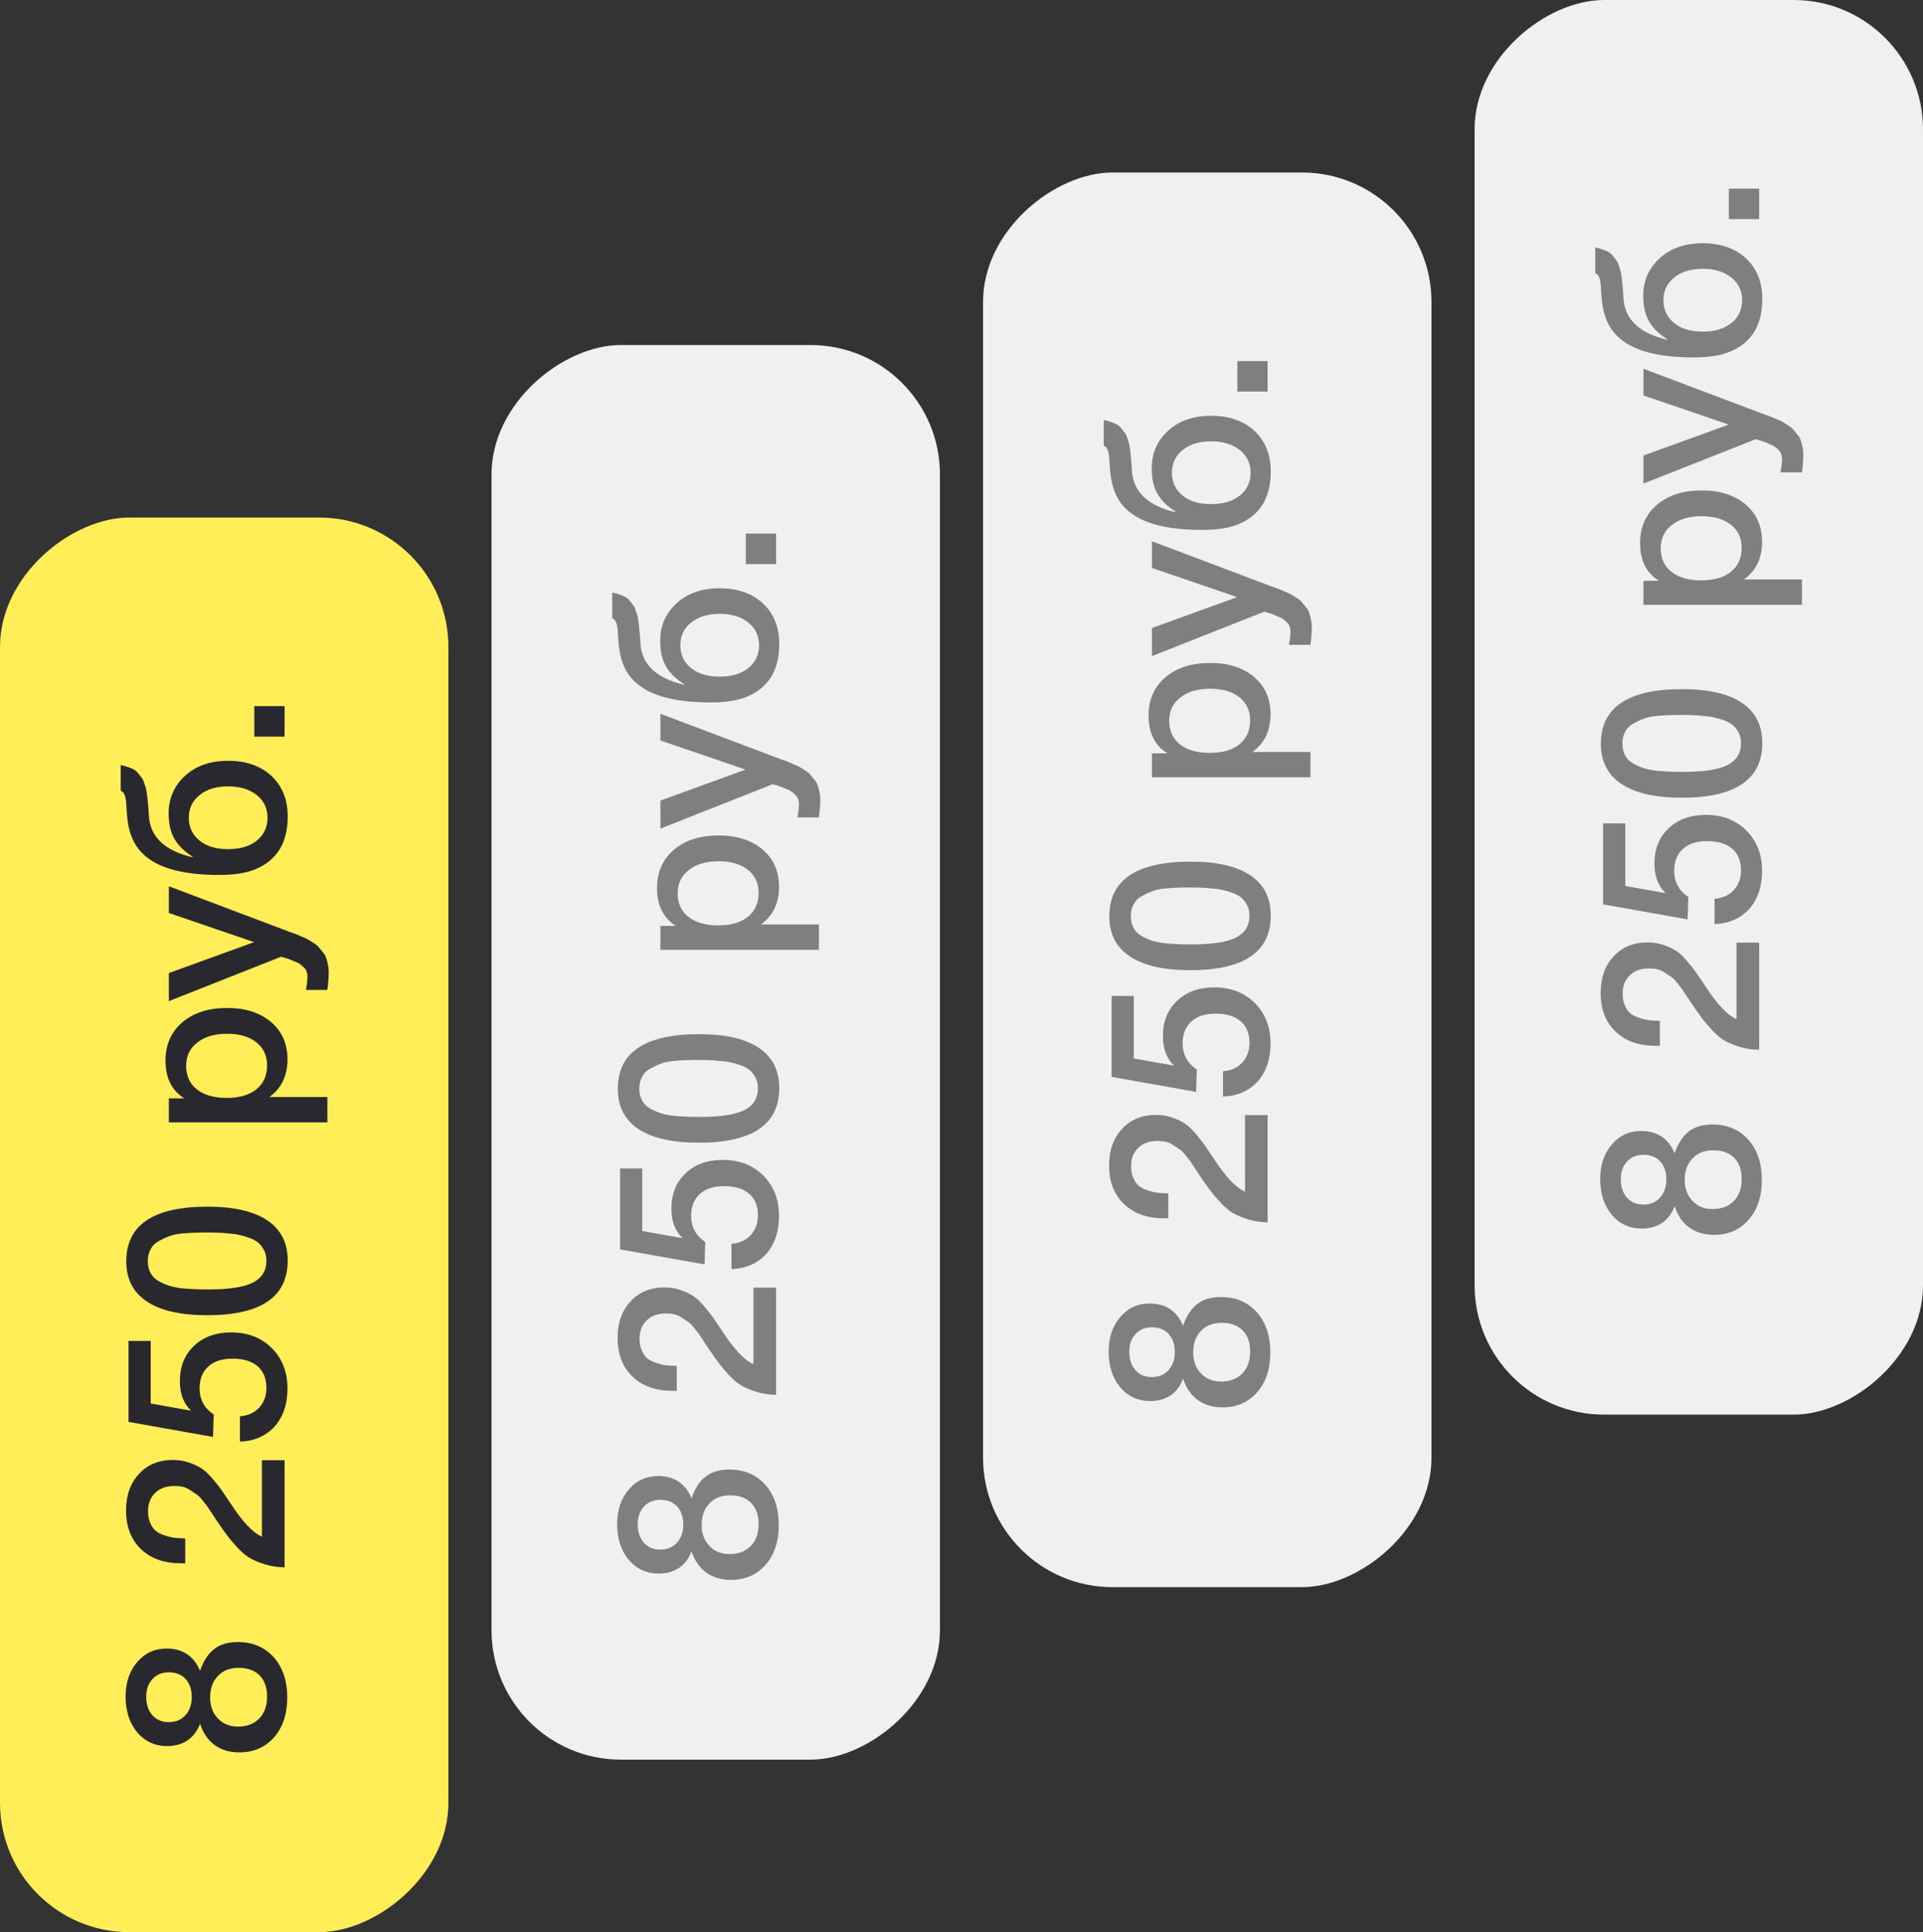
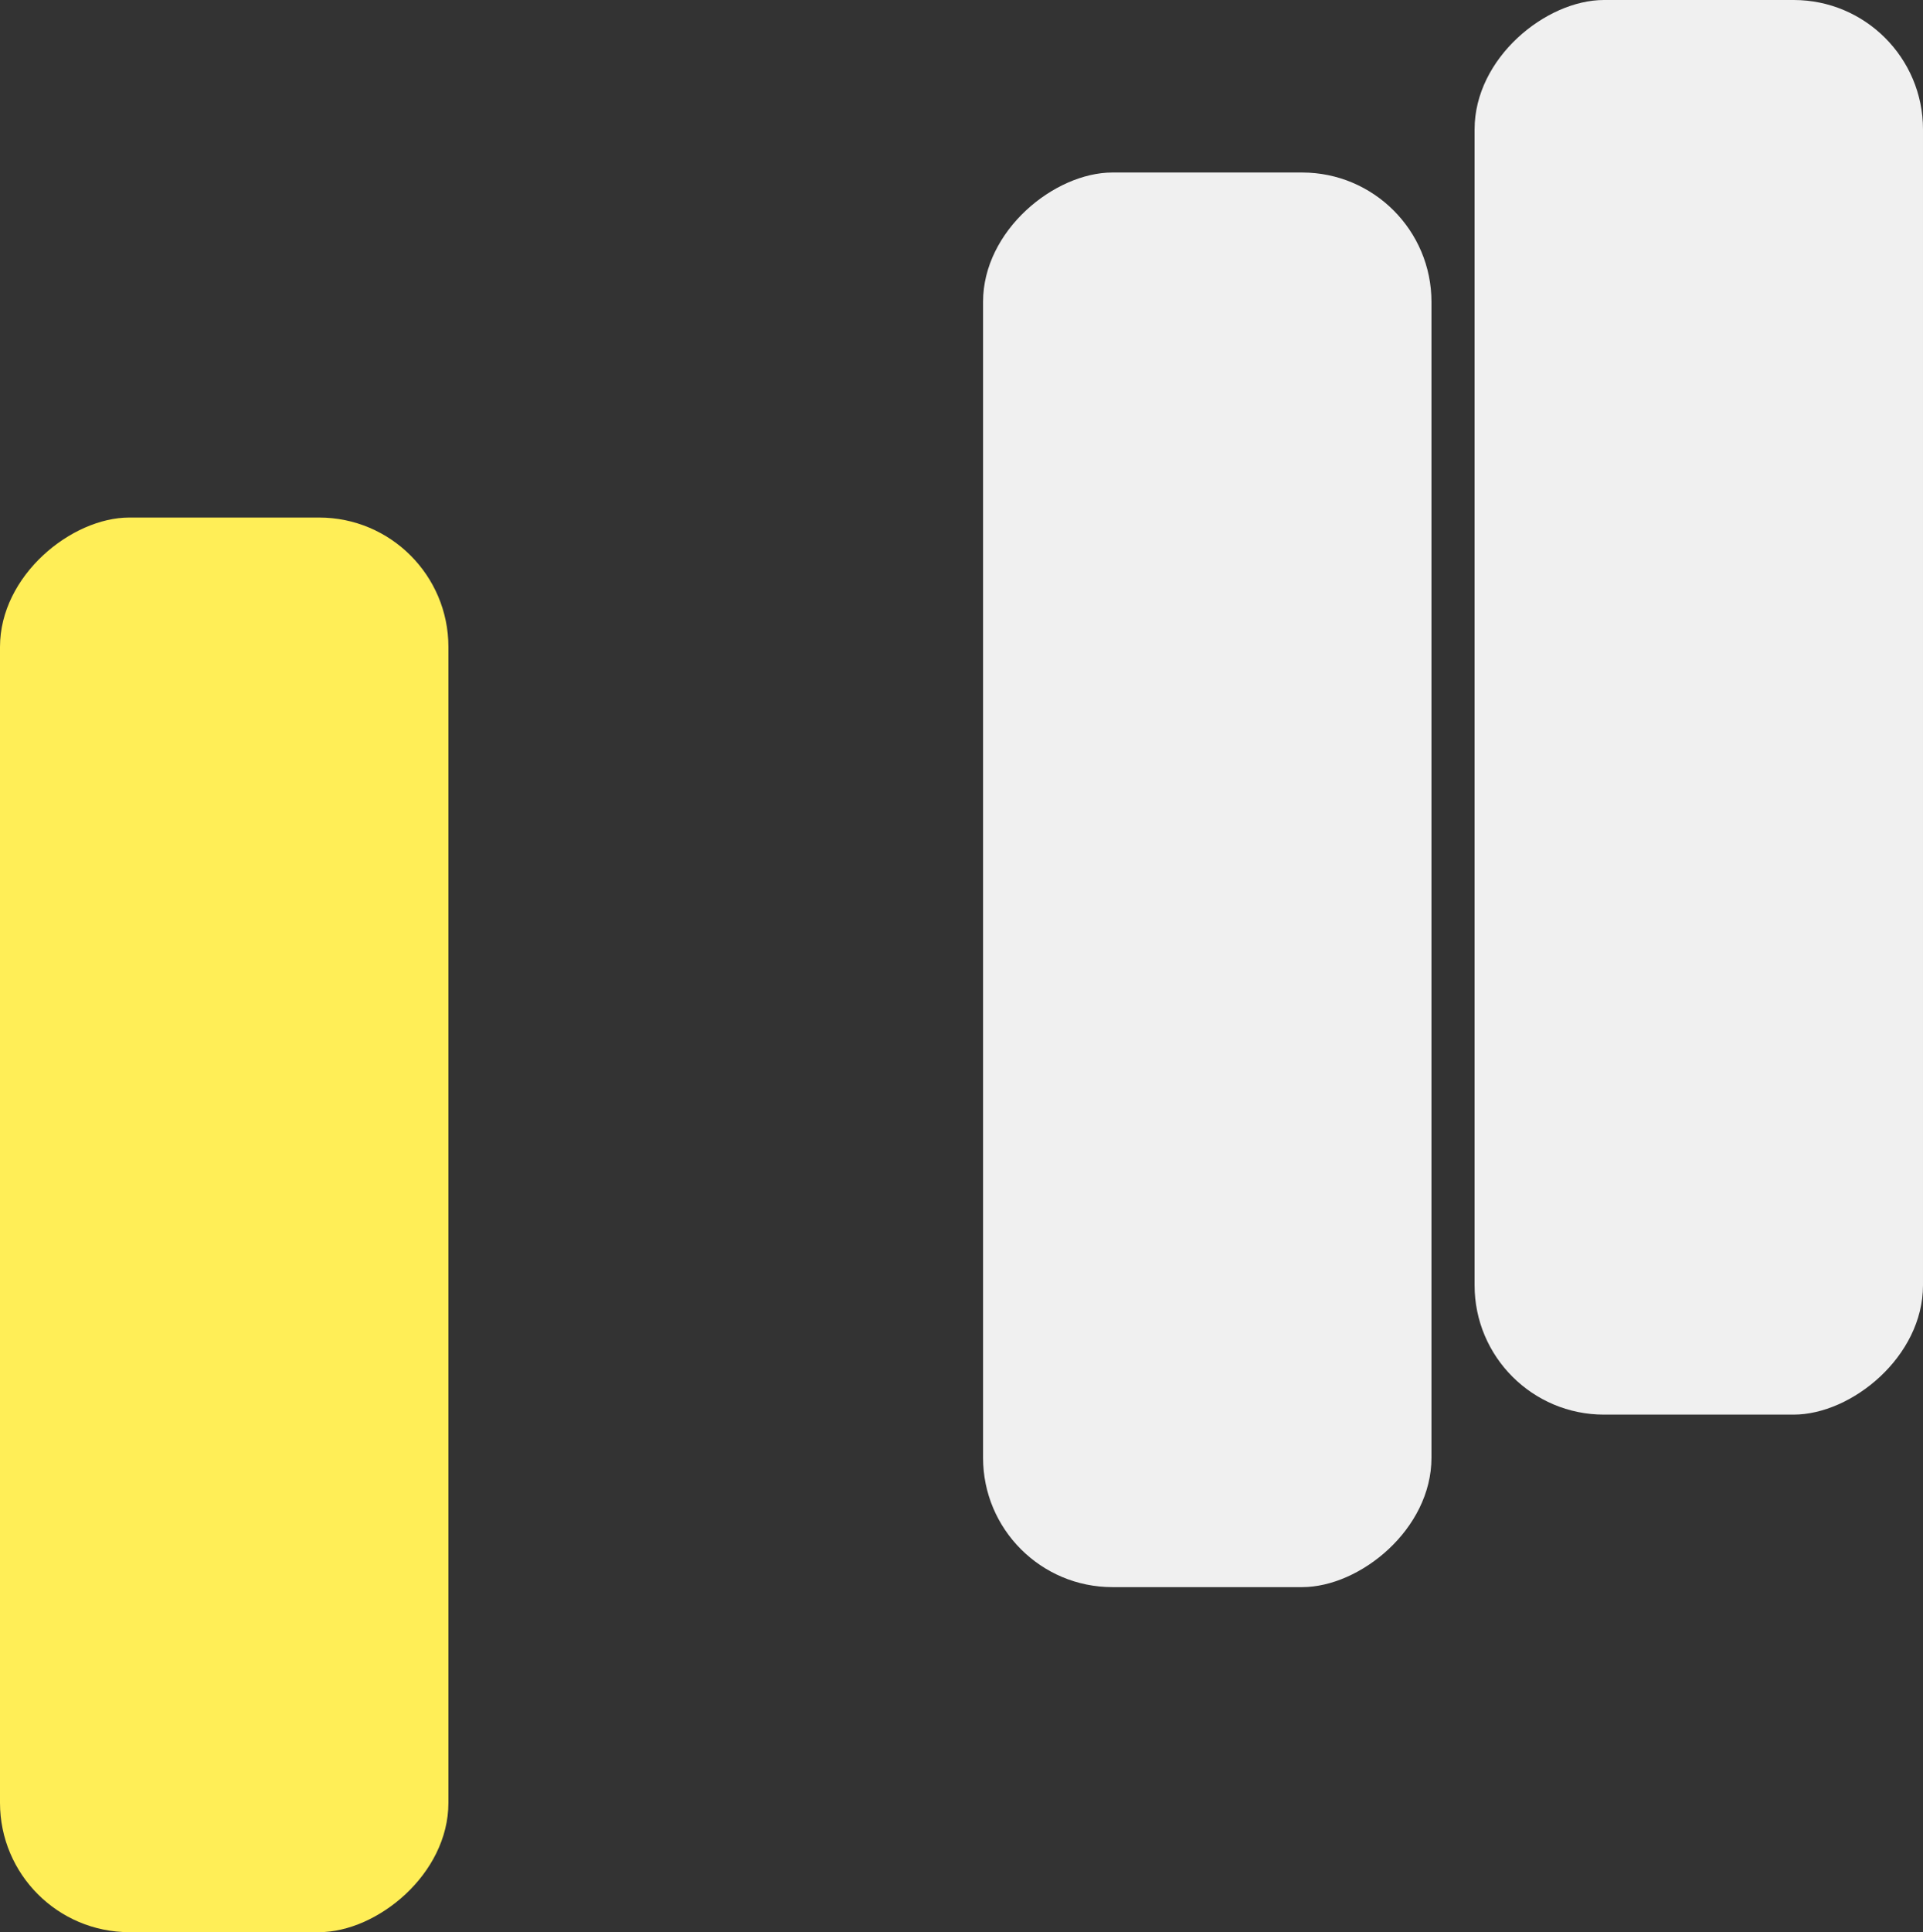
<svg xmlns="http://www.w3.org/2000/svg" width="223" height="224" viewBox="0 0 223 224" fill="none">
  <rect x="0" y="0" width="223" height="224" fill="#333333" stroke="none" />
  <rect y="224" width="164" height="52" rx="15" transform="rotate(-90 0 224)" fill="#FFEE57" />
-   <rect x="57" y="204" width="164" height="52" rx="15" transform="rotate(-90 57 204)" fill="#F0F0F0" />
-   <path d="M23.198 199.831C22.903 200.646 22.427 201.287 21.768 201.755C21.092 202.206 20.303 202.431 19.402 202.431C17.981 202.431 16.819 201.903 15.918 200.845C15.017 199.771 14.566 198.384 14.566 196.685C14.566 195.056 15.017 193.721 15.918 192.681C16.802 191.641 17.937 191.121 19.324 191.121C21.179 191.121 22.47 191.979 23.198 193.695C23.579 192.586 24.117 191.754 24.81 191.199C25.503 190.645 26.431 190.367 27.592 190.367C29.308 190.367 30.695 190.957 31.752 192.135C32.792 193.314 33.312 194.865 33.312 196.789C33.312 198.696 32.801 200.239 31.778 201.417C30.755 202.579 29.412 203.159 27.748 203.159C26.621 203.159 25.668 202.873 24.888 202.301C24.091 201.712 23.527 200.889 23.198 199.831ZM16.958 196.711C16.958 197.613 17.201 198.332 17.686 198.869C18.154 199.389 18.787 199.649 19.584 199.649C20.381 199.649 21.023 199.381 21.508 198.843C21.993 198.306 22.236 197.604 22.236 196.737C22.236 195.871 22.002 195.177 21.534 194.657C21.049 194.137 20.399 193.877 19.584 193.877C18.787 193.877 18.154 194.137 17.686 194.657C17.201 195.16 16.958 195.845 16.958 196.711ZM24.368 196.789C24.368 197.795 24.671 198.609 25.278 199.233C25.867 199.857 26.639 200.169 27.592 200.169C28.632 200.169 29.455 199.857 30.062 199.233C30.669 198.609 30.972 197.76 30.972 196.685C30.972 195.645 30.686 194.831 30.114 194.241C29.525 193.652 28.71 193.357 27.67 193.357C26.665 193.357 25.867 193.669 25.278 194.293C24.671 194.917 24.368 195.749 24.368 196.789ZM30.374 169.282H33V181.71C32.185 181.692 31.44 181.58 30.764 181.372C30.088 181.164 29.516 180.93 29.048 180.67C28.563 180.392 28.077 179.994 27.592 179.474C27.089 178.936 26.682 178.46 26.37 178.044C26.041 177.61 25.625 177.021 25.122 176.276C25.087 176.224 24.923 175.972 24.628 175.522C24.316 175.054 24.125 174.768 24.056 174.664C23.969 174.56 23.787 174.326 23.51 173.962C23.215 173.598 22.981 173.364 22.808 173.26C22.635 173.138 22.401 172.982 22.106 172.792C21.811 172.584 21.517 172.445 21.222 172.376C20.91 172.306 20.581 172.272 20.234 172.272C19.281 172.272 18.535 172.54 17.998 173.078C17.443 173.598 17.166 174.308 17.166 175.21C17.166 175.73 17.253 176.18 17.426 176.562C17.582 176.943 17.79 177.246 18.05 177.472C18.31 177.68 18.648 177.853 19.064 177.992C19.463 178.13 19.844 178.226 20.208 178.278C20.572 178.312 20.997 178.338 21.482 178.356V181.242H21.014C19.055 181.242 17.504 180.696 16.36 179.604C15.199 178.494 14.618 177.004 14.618 175.132C14.618 173.364 15.121 171.942 16.126 170.868C17.114 169.793 18.431 169.256 20.078 169.256C20.737 169.256 21.361 169.36 21.95 169.568C22.539 169.776 23.016 170.001 23.38 170.244C23.744 170.469 24.169 170.868 24.654 171.44C25.139 172.012 25.477 172.436 25.668 172.714C25.859 172.991 26.205 173.502 26.708 174.248C28.112 176.414 29.334 177.714 30.374 178.148L30.374 169.282ZM14.904 155.458H17.478V162.712L22.158 163.544C21.291 162.73 20.858 161.586 20.858 160.112C20.858 158.431 21.404 157.07 22.496 156.03C23.588 154.99 25.027 154.47 26.812 154.47C28.736 154.47 30.305 155.077 31.518 156.29C32.731 157.504 33.338 159.064 33.338 160.97C33.338 162.773 32.844 164.238 31.856 165.364C30.851 166.474 29.507 167.063 27.826 167.132V164.194C28.762 164.125 29.507 163.787 30.062 163.18C30.617 162.574 30.894 161.811 30.894 160.892C30.894 159.818 30.556 158.986 29.88 158.396C29.187 157.807 28.216 157.512 26.968 157.512C25.755 157.512 24.819 157.816 24.16 158.422C23.484 159.029 23.146 159.87 23.146 160.944C23.146 162.244 23.692 163.258 24.784 163.986L24.706 166.586L14.904 164.844L14.904 155.458ZM14.644 146.237C14.644 142.008 17.79 139.893 24.082 139.893C27.115 139.893 29.421 140.422 30.998 141.479C32.575 142.536 33.364 144.088 33.364 146.133C33.364 150.362 30.253 152.477 24.03 152.477C20.962 152.477 18.631 151.948 17.036 150.891C15.441 149.834 14.644 148.282 14.644 146.237ZM17.14 146.211C17.14 146.731 17.244 147.182 17.452 147.563C17.643 147.944 17.946 148.256 18.362 148.499C18.761 148.724 19.168 148.906 19.584 149.045C19.983 149.184 20.494 149.288 21.118 149.357C21.742 149.409 22.262 149.444 22.678 149.461C23.077 149.478 23.588 149.487 24.212 149.487C26.552 149.487 28.251 149.227 29.308 148.707C30.365 148.17 30.894 147.32 30.894 146.159C30.894 145.708 30.807 145.31 30.634 144.963C30.443 144.599 30.218 144.304 29.958 144.079C29.698 143.854 29.351 143.663 28.918 143.507C28.485 143.351 28.095 143.238 27.748 143.169C27.384 143.082 26.942 143.022 26.422 142.987C25.885 142.935 25.477 142.909 25.2 142.909C24.905 142.892 24.533 142.883 24.082 142.883C23.493 142.883 23.042 142.892 22.73 142.909C22.401 142.909 21.915 142.935 21.274 142.987C20.615 143.039 20.087 143.143 19.688 143.299C19.289 143.438 18.873 143.628 18.44 143.871C18.007 144.096 17.686 144.408 17.478 144.807C17.253 145.206 17.14 145.674 17.14 146.211ZM19.584 127.335H21.378C19.922 126.434 19.194 124.978 19.194 122.967C19.194 121.113 19.844 119.631 21.144 118.521C22.444 117.412 24.177 116.857 26.344 116.857C28.459 116.857 30.157 117.403 31.44 118.495C32.705 119.57 33.338 121.009 33.338 122.811C33.338 124.718 32.636 126.174 31.232 127.179H37.966V130.117H19.584V127.335ZM21.586 123.565C21.586 124.727 22.002 125.637 22.834 126.295C23.666 126.954 24.819 127.283 26.292 127.283C27.748 127.283 28.892 126.954 29.724 126.295C30.556 125.619 30.972 124.692 30.972 123.513C30.972 122.387 30.556 121.494 29.724 120.835C28.892 120.177 27.765 119.847 26.344 119.847C24.888 119.847 23.735 120.185 22.886 120.861C22.019 121.52 21.586 122.421 21.586 123.565ZM19.584 102.75L32.74 107.716C32.861 107.768 33.113 107.863 33.494 108.002C33.893 108.14 34.161 108.236 34.3 108.288C34.439 108.34 34.681 108.444 35.028 108.6C35.375 108.738 35.617 108.851 35.756 108.938C35.895 109.024 36.103 109.154 36.38 109.328C36.657 109.501 36.857 109.666 36.978 109.822C37.099 109.96 37.247 110.142 37.42 110.368C37.611 110.576 37.741 110.792 37.81 111.018C37.897 111.243 37.966 111.503 38.018 111.798C38.087 112.075 38.122 112.378 38.122 112.708C38.122 113.262 38.07 113.947 37.966 114.762H35.47C35.591 114.138 35.652 113.618 35.652 113.202C35.652 112.994 35.617 112.803 35.548 112.63C35.496 112.456 35.392 112.3 35.236 112.162C35.097 112.023 34.959 111.902 34.82 111.798C34.699 111.694 34.517 111.598 34.274 111.512C34.049 111.408 33.867 111.33 33.728 111.278C33.607 111.226 33.407 111.156 33.13 111.07C32.853 110.983 32.679 110.931 32.61 110.914L19.584 116.062V112.812L29.464 109.224L19.584 105.844V102.75ZM26.448 88.201C28.545 88.201 30.227 88.791 31.492 89.969C32.74 91.148 33.364 92.717 33.364 94.675C33.364 97.691 32.125 99.719 29.646 100.759C28.606 101.21 27.193 101.435 25.408 101.435C21.889 101.435 19.263 100.872 17.53 99.745C16.629 99.156 15.961 98.437 15.528 97.587C15.077 96.738 14.809 95.663 14.722 94.363C14.705 94.207 14.687 93.999 14.67 93.739C14.653 93.462 14.644 93.271 14.644 93.167C14.627 93.046 14.609 92.899 14.592 92.725C14.557 92.535 14.531 92.405 14.514 92.335C14.479 92.249 14.445 92.153 14.41 92.049C14.358 91.945 14.297 91.867 14.228 91.815C14.159 91.763 14.081 91.711 13.994 91.659V88.695C14.306 88.747 14.592 88.825 14.852 88.929C15.112 89.016 15.337 89.111 15.528 89.215C15.719 89.319 15.892 89.475 16.048 89.683C16.204 89.874 16.334 90.039 16.438 90.177C16.542 90.299 16.637 90.498 16.724 90.775C16.811 91.053 16.88 91.269 16.932 91.425C16.967 91.581 17.01 91.833 17.062 92.179C17.097 92.526 17.123 92.786 17.14 92.959C17.157 93.115 17.183 93.401 17.218 93.817C17.235 94.216 17.253 94.502 17.27 94.675C17.461 97.067 19.142 98.636 22.314 99.381V99.303C21.395 98.731 20.711 98.064 20.26 97.301C19.792 96.539 19.558 95.533 19.558 94.285C19.558 92.552 20.191 91.105 21.456 89.943C22.721 88.782 24.385 88.201 26.448 88.201ZM26.448 91.165C25.079 91.165 23.978 91.503 23.146 92.179C22.314 92.838 21.898 93.713 21.898 94.805C21.898 95.897 22.314 96.781 23.146 97.457C23.961 98.116 25.061 98.445 26.448 98.445C27.835 98.445 28.944 98.116 29.776 97.457C30.608 96.781 31.024 95.897 31.024 94.805C31.024 93.713 30.608 92.838 29.776 92.179C28.944 91.503 27.835 91.165 26.448 91.165ZM29.49 81.863H33V85.399H29.49V81.863Z" fill="#2A282F" />
-   <path d="M80.198 179.831C79.903 180.646 79.427 181.287 78.768 181.755C78.092 182.206 77.303 182.431 76.402 182.431C74.981 182.431 73.819 181.903 72.918 180.845C72.017 179.771 71.566 178.384 71.566 176.685C71.566 175.056 72.017 173.721 72.918 172.681C73.802 171.641 74.937 171.121 76.324 171.121C78.179 171.121 79.47 171.979 80.198 173.695C80.579 172.586 81.117 171.754 81.81 171.199C82.503 170.645 83.431 170.367 84.592 170.367C86.308 170.367 87.695 170.957 88.752 172.135C89.792 173.314 90.312 174.865 90.312 176.789C90.312 178.696 89.801 180.239 88.778 181.417C87.755 182.579 86.412 183.159 84.748 183.159C83.621 183.159 82.668 182.873 81.888 182.301C81.091 181.712 80.527 180.889 80.198 179.831ZM73.958 176.711C73.958 177.613 74.201 178.332 74.686 178.869C75.154 179.389 75.787 179.649 76.584 179.649C77.381 179.649 78.023 179.381 78.508 178.843C78.993 178.306 79.236 177.604 79.236 176.737C79.236 175.871 79.002 175.177 78.534 174.657C78.049 174.137 77.399 173.877 76.584 173.877C75.787 173.877 75.154 174.137 74.686 174.657C74.201 175.16 73.958 175.845 73.958 176.711ZM81.368 176.789C81.368 177.795 81.671 178.609 82.278 179.233C82.867 179.857 83.639 180.169 84.592 180.169C85.632 180.169 86.455 179.857 87.062 179.233C87.669 178.609 87.972 177.76 87.972 176.685C87.972 175.645 87.686 174.831 87.114 174.241C86.525 173.652 85.71 173.357 84.67 173.357C83.665 173.357 82.867 173.669 82.278 174.293C81.671 174.917 81.368 175.749 81.368 176.789ZM87.374 149.282H90V161.71C89.185 161.692 88.44 161.58 87.764 161.372C87.088 161.164 86.516 160.93 86.048 160.67C85.563 160.392 85.077 159.994 84.592 159.474C84.089 158.936 83.682 158.46 83.37 158.044C83.041 157.61 82.625 157.021 82.122 156.276C82.087 156.224 81.923 155.972 81.628 155.522C81.316 155.054 81.125 154.768 81.056 154.664C80.969 154.56 80.787 154.326 80.51 153.962C80.215 153.598 79.981 153.364 79.808 153.26C79.635 153.138 79.401 152.982 79.106 152.792C78.811 152.584 78.517 152.445 78.222 152.376C77.91 152.306 77.581 152.272 77.234 152.272C76.281 152.272 75.535 152.54 74.998 153.078C74.443 153.598 74.166 154.308 74.166 155.21C74.166 155.73 74.253 156.18 74.426 156.562C74.582 156.943 74.79 157.246 75.05 157.472C75.31 157.68 75.648 157.853 76.064 157.992C76.463 158.13 76.844 158.226 77.208 158.278C77.572 158.312 77.997 158.338 78.482 158.356V161.242H78.014C76.055 161.242 74.504 160.696 73.36 159.604C72.199 158.494 71.618 157.004 71.618 155.132C71.618 153.364 72.121 151.942 73.126 150.868C74.114 149.793 75.431 149.256 77.078 149.256C77.737 149.256 78.361 149.36 78.95 149.568C79.539 149.776 80.016 150.001 80.38 150.244C80.744 150.469 81.169 150.868 81.654 151.44C82.139 152.012 82.477 152.436 82.668 152.714C82.859 152.991 83.205 153.502 83.708 154.248C85.112 156.414 86.334 157.714 87.374 158.148V149.282ZM71.904 135.458H74.478V142.712L79.158 143.544C78.291 142.73 77.858 141.586 77.858 140.112C77.858 138.431 78.404 137.07 79.496 136.03C80.588 134.99 82.027 134.47 83.812 134.47C85.736 134.47 87.305 135.077 88.518 136.29C89.731 137.504 90.338 139.064 90.338 140.97C90.338 142.773 89.844 144.238 88.856 145.364C87.851 146.474 86.507 147.063 84.826 147.132V144.194C85.762 144.125 86.507 143.787 87.062 143.18C87.617 142.574 87.894 141.811 87.894 140.892C87.894 139.818 87.556 138.986 86.88 138.396C86.187 137.807 85.216 137.512 83.968 137.512C82.755 137.512 81.819 137.816 81.16 138.422C80.484 139.029 80.146 139.87 80.146 140.944C80.146 142.244 80.692 143.258 81.784 143.986L81.706 146.586L71.904 144.844V135.458ZM71.644 126.237C71.644 122.008 74.79 119.893 81.082 119.893C84.115 119.893 86.421 120.422 87.998 121.479C89.575 122.536 90.364 124.088 90.364 126.133C90.364 130.362 87.253 132.477 81.03 132.477C77.962 132.477 75.631 131.948 74.036 130.891C72.441 129.834 71.644 128.282 71.644 126.237ZM74.14 126.211C74.14 126.731 74.244 127.182 74.452 127.563C74.643 127.944 74.946 128.256 75.362 128.499C75.761 128.724 76.168 128.906 76.584 129.045C76.983 129.184 77.494 129.288 78.118 129.357C78.742 129.409 79.262 129.444 79.678 129.461C80.077 129.478 80.588 129.487 81.212 129.487C83.552 129.487 85.251 129.227 86.308 128.707C87.365 128.17 87.894 127.32 87.894 126.159C87.894 125.708 87.807 125.31 87.634 124.963C87.443 124.599 87.218 124.304 86.958 124.079C86.698 123.854 86.351 123.663 85.918 123.507C85.485 123.351 85.095 123.238 84.748 123.169C84.384 123.082 83.942 123.022 83.422 122.987C82.885 122.935 82.477 122.909 82.2 122.909C81.905 122.892 81.533 122.883 81.082 122.883C80.493 122.883 80.042 122.892 79.73 122.909C79.401 122.909 78.915 122.935 78.274 122.987C77.615 123.039 77.087 123.143 76.688 123.299C76.289 123.438 75.873 123.628 75.44 123.871C75.007 124.096 74.686 124.408 74.478 124.807C74.253 125.206 74.14 125.674 74.14 126.211ZM76.584 107.335H78.378C76.922 106.434 76.194 104.978 76.194 102.967C76.194 101.113 76.844 99.631 78.144 98.522C79.444 97.412 81.177 96.858 83.344 96.858C85.459 96.858 87.157 97.403 88.44 98.496C89.705 99.57 90.338 101.009 90.338 102.811C90.338 104.718 89.636 106.174 88.232 107.179H94.966V110.117H76.584V107.335ZM78.586 103.565C78.586 104.727 79.002 105.637 79.834 106.295C80.666 106.954 81.819 107.283 83.292 107.283C84.748 107.283 85.892 106.954 86.724 106.295C87.556 105.619 87.972 104.692 87.972 103.513C87.972 102.387 87.556 101.494 86.724 100.835C85.892 100.177 84.765 99.847 83.344 99.847C81.888 99.847 80.735 100.185 79.886 100.861C79.019 101.52 78.586 102.421 78.586 103.565ZM76.584 82.75L89.74 87.716C89.861 87.768 90.113 87.863 90.494 88.002C90.893 88.14 91.161 88.236 91.3 88.288C91.439 88.34 91.681 88.444 92.028 88.6C92.375 88.738 92.617 88.851 92.756 88.938C92.895 89.024 93.103 89.154 93.38 89.328C93.657 89.501 93.857 89.666 93.978 89.822C94.099 89.96 94.247 90.142 94.42 90.368C94.611 90.576 94.741 90.792 94.81 91.018C94.897 91.243 94.966 91.503 95.018 91.798C95.087 92.075 95.122 92.378 95.122 92.708C95.122 93.262 95.07 93.947 94.966 94.762H92.47C92.591 94.138 92.652 93.618 92.652 93.202C92.652 92.994 92.617 92.803 92.548 92.63C92.496 92.456 92.392 92.3 92.236 92.162C92.097 92.023 91.959 91.902 91.82 91.798C91.699 91.694 91.517 91.598 91.274 91.512C91.049 91.408 90.867 91.33 90.728 91.278C90.607 91.226 90.407 91.156 90.13 91.07C89.853 90.983 89.679 90.931 89.61 90.914L76.584 96.062V92.812L86.464 89.224L76.584 85.844V82.75ZM83.448 68.201C85.545 68.201 87.227 68.791 88.492 69.969C89.74 71.148 90.364 72.717 90.364 74.675C90.364 77.691 89.125 79.719 86.646 80.759C85.606 81.21 84.193 81.435 82.408 81.435C78.889 81.435 76.263 80.872 74.53 79.745C73.629 79.156 72.961 78.437 72.528 77.587C72.077 76.738 71.809 75.663 71.722 74.363C71.705 74.207 71.687 73.999 71.67 73.739C71.653 73.462 71.644 73.271 71.644 73.167C71.627 73.046 71.609 72.899 71.592 72.725C71.557 72.535 71.531 72.405 71.514 72.335C71.479 72.249 71.445 72.153 71.41 72.049C71.358 71.945 71.297 71.867 71.228 71.815C71.159 71.763 71.081 71.711 70.994 71.659V68.695C71.306 68.747 71.592 68.825 71.852 68.929C72.112 69.016 72.337 69.111 72.528 69.215C72.719 69.319 72.892 69.475 73.048 69.683C73.204 69.874 73.334 70.039 73.438 70.177C73.542 70.299 73.637 70.498 73.724 70.775C73.811 71.053 73.88 71.269 73.932 71.425C73.967 71.581 74.01 71.833 74.062 72.179C74.097 72.526 74.123 72.786 74.14 72.959C74.157 73.115 74.183 73.401 74.218 73.817C74.235 74.216 74.253 74.502 74.27 74.675C74.461 77.067 76.142 78.636 79.314 79.381V79.303C78.395 78.731 77.711 78.064 77.26 77.301C76.792 76.539 76.558 75.533 76.558 74.285C76.558 72.552 77.191 71.105 78.456 69.943C79.721 68.782 81.385 68.201 83.448 68.201ZM83.448 71.165C82.079 71.165 80.978 71.503 80.146 72.179C79.314 72.838 78.898 73.713 78.898 74.805C78.898 75.897 79.314 76.781 80.146 77.457C80.961 78.116 82.061 78.445 83.448 78.445C84.835 78.445 85.944 78.116 86.776 77.457C87.608 76.781 88.024 75.897 88.024 74.805C88.024 73.713 87.608 72.838 86.776 72.179C85.944 71.503 84.835 71.165 83.448 71.165ZM86.49 61.863H90V65.399H86.49V61.863Z" fill="#7F7F7F" />
  <rect x="114" y="184" width="164" height="52" rx="15" transform="rotate(-90 114 184)" fill="#F0F0F0" />
-   <path d="M137.198 159.831C136.903 160.646 136.427 161.287 135.768 161.755C135.092 162.206 134.303 162.431 133.402 162.431C131.981 162.431 130.819 161.903 129.918 160.845C129.017 159.771 128.566 158.384 128.566 156.685C128.566 155.056 129.017 153.721 129.918 152.681C130.802 151.641 131.937 151.121 133.324 151.121C135.179 151.121 136.47 151.979 137.198 153.695C137.579 152.586 138.117 151.754 138.81 151.199C139.503 150.645 140.431 150.367 141.592 150.367C143.308 150.367 144.695 150.957 145.752 152.135C146.792 153.314 147.312 154.865 147.312 156.789C147.312 158.696 146.801 160.239 145.778 161.417C144.755 162.579 143.412 163.159 141.748 163.159C140.621 163.159 139.668 162.873 138.888 162.301C138.091 161.712 137.527 160.889 137.198 159.831ZM130.958 156.711C130.958 157.613 131.201 158.332 131.686 158.869C132.154 159.389 132.787 159.649 133.584 159.649C134.381 159.649 135.023 159.381 135.508 158.843C135.993 158.306 136.236 157.604 136.236 156.737C136.236 155.871 136.002 155.177 135.534 154.657C135.049 154.137 134.399 153.877 133.584 153.877C132.787 153.877 132.154 154.137 131.686 154.657C131.201 155.16 130.958 155.845 130.958 156.711ZM138.368 156.789C138.368 157.795 138.671 158.609 139.278 159.233C139.867 159.857 140.639 160.169 141.592 160.169C142.632 160.169 143.455 159.857 144.062 159.233C144.669 158.609 144.972 157.76 144.972 156.685C144.972 155.645 144.686 154.831 144.114 154.241C143.525 153.652 142.71 153.357 141.67 153.357C140.665 153.357 139.867 153.669 139.278 154.293C138.671 154.917 138.368 155.749 138.368 156.789ZM144.374 129.282H147V141.71C146.185 141.692 145.44 141.58 144.764 141.372C144.088 141.164 143.516 140.93 143.048 140.67C142.563 140.392 142.077 139.994 141.592 139.474C141.089 138.936 140.682 138.46 140.37 138.044C140.041 137.61 139.625 137.021 139.122 136.276C139.087 136.224 138.923 135.972 138.628 135.522C138.316 135.054 138.125 134.768 138.056 134.664C137.969 134.56 137.787 134.326 137.51 133.962C137.215 133.598 136.981 133.364 136.808 133.26C136.635 133.138 136.401 132.982 136.106 132.792C135.811 132.584 135.517 132.445 135.222 132.376C134.91 132.306 134.581 132.272 134.234 132.272C133.281 132.272 132.535 132.54 131.998 133.078C131.443 133.598 131.166 134.308 131.166 135.21C131.166 135.73 131.253 136.18 131.426 136.562C131.582 136.943 131.79 137.246 132.05 137.472C132.31 137.68 132.648 137.853 133.064 137.992C133.463 138.13 133.844 138.226 134.208 138.278C134.572 138.312 134.997 138.338 135.482 138.356V141.242H135.014C133.055 141.242 131.504 140.696 130.36 139.604C129.199 138.494 128.618 137.004 128.618 135.132C128.618 133.364 129.121 131.942 130.126 130.868C131.114 129.793 132.431 129.256 134.078 129.256C134.737 129.256 135.361 129.36 135.95 129.568C136.539 129.776 137.016 130.001 137.38 130.244C137.744 130.469 138.169 130.868 138.654 131.44C139.139 132.012 139.477 132.436 139.668 132.714C139.859 132.991 140.205 133.502 140.708 134.248C142.112 136.414 143.334 137.714 144.374 138.148V129.282ZM128.904 115.458H131.478V122.712L136.158 123.544C135.291 122.73 134.858 121.586 134.858 120.112C134.858 118.431 135.404 117.07 136.496 116.03C137.588 114.99 139.027 114.47 140.812 114.47C142.736 114.47 144.305 115.077 145.518 116.29C146.731 117.504 147.338 119.064 147.338 120.97C147.338 122.773 146.844 124.238 145.856 125.364C144.851 126.474 143.507 127.063 141.826 127.132V124.194C142.762 124.125 143.507 123.787 144.062 123.18C144.617 122.574 144.894 121.811 144.894 120.892C144.894 119.818 144.556 118.986 143.88 118.396C143.187 117.807 142.216 117.512 140.968 117.512C139.755 117.512 138.819 117.816 138.16 118.422C137.484 119.029 137.146 119.87 137.146 120.944C137.146 122.244 137.692 123.258 138.784 123.986L138.706 126.586L128.904 124.844V115.458ZM128.644 106.237C128.644 102.008 131.79 99.893 138.082 99.893C141.115 99.893 143.421 100.422 144.998 101.479C146.575 102.536 147.364 104.088 147.364 106.133C147.364 110.362 144.253 112.477 138.03 112.477C134.962 112.477 132.631 111.948 131.036 110.891C129.441 109.834 128.644 108.282 128.644 106.237ZM131.14 106.211C131.14 106.731 131.244 107.182 131.452 107.563C131.643 107.944 131.946 108.256 132.362 108.499C132.761 108.724 133.168 108.906 133.584 109.045C133.983 109.184 134.494 109.288 135.118 109.357C135.742 109.409 136.262 109.444 136.678 109.461C137.077 109.478 137.588 109.487 138.212 109.487C140.552 109.487 142.251 109.227 143.308 108.707C144.365 108.17 144.894 107.32 144.894 106.159C144.894 105.708 144.807 105.31 144.634 104.963C144.443 104.599 144.218 104.304 143.958 104.079C143.698 103.854 143.351 103.663 142.918 103.507C142.485 103.351 142.095 103.238 141.748 103.169C141.384 103.082 140.942 103.022 140.422 102.987C139.885 102.935 139.477 102.909 139.2 102.909C138.905 102.892 138.533 102.883 138.082 102.883C137.493 102.883 137.042 102.892 136.73 102.909C136.401 102.909 135.915 102.935 135.274 102.987C134.615 103.039 134.087 103.143 133.688 103.299C133.289 103.438 132.873 103.628 132.44 103.871C132.007 104.096 131.686 104.408 131.478 104.807C131.253 105.206 131.14 105.674 131.14 106.211ZM133.584 87.335H135.378C133.922 86.434 133.194 84.978 133.194 82.968C133.194 81.113 133.844 79.631 135.144 78.522C136.444 77.412 138.177 76.858 140.344 76.858C142.459 76.858 144.157 77.403 145.44 78.496C146.705 79.57 147.338 81.009 147.338 82.811C147.338 84.718 146.636 86.174 145.232 87.18H151.966V90.118H133.584V87.335ZM135.586 83.566C135.586 84.727 136.002 85.637 136.834 86.296C137.666 86.954 138.819 87.284 140.292 87.284C141.748 87.284 142.892 86.954 143.724 86.296C144.556 85.62 144.972 84.692 144.972 83.513C144.972 82.387 144.556 81.494 143.724 80.835C142.892 80.177 141.765 79.847 140.344 79.847C138.888 79.847 137.735 80.186 136.886 80.862C136.019 81.52 135.586 82.421 135.586 83.566ZM133.584 62.75L146.74 67.716C146.861 67.768 147.113 67.863 147.494 68.002C147.893 68.14 148.161 68.236 148.3 68.288C148.439 68.34 148.681 68.444 149.028 68.6C149.375 68.738 149.617 68.851 149.756 68.938C149.895 69.024 150.103 69.154 150.38 69.328C150.657 69.501 150.857 69.666 150.978 69.822C151.099 69.96 151.247 70.142 151.42 70.368C151.611 70.576 151.741 70.792 151.81 71.018C151.897 71.243 151.966 71.503 152.018 71.798C152.087 72.075 152.122 72.378 152.122 72.708C152.122 73.262 152.07 73.947 151.966 74.762H149.47C149.591 74.138 149.652 73.618 149.652 73.202C149.652 72.994 149.617 72.803 149.548 72.63C149.496 72.456 149.392 72.3 149.236 72.162C149.097 72.023 148.959 71.902 148.82 71.798C148.699 71.694 148.517 71.598 148.274 71.512C148.049 71.408 147.867 71.33 147.728 71.278C147.607 71.226 147.407 71.156 147.13 71.07C146.853 70.983 146.679 70.931 146.61 70.914L133.584 76.062V72.812L143.464 69.224L133.584 65.844V62.75ZM140.448 48.201C142.545 48.201 144.227 48.791 145.492 49.969C146.74 51.148 147.364 52.717 147.364 54.675C147.364 57.691 146.125 59.719 143.646 60.759C142.606 61.21 141.193 61.435 139.408 61.435C135.889 61.435 133.263 60.872 131.53 59.745C130.629 59.156 129.961 58.437 129.528 57.587C129.077 56.738 128.809 55.663 128.722 54.363C128.705 54.207 128.687 53.999 128.67 53.739C128.653 53.462 128.644 53.271 128.644 53.167C128.627 53.046 128.609 52.899 128.592 52.725C128.557 52.535 128.531 52.405 128.514 52.335C128.479 52.249 128.445 52.153 128.41 52.049C128.358 51.945 128.297 51.867 128.228 51.815C128.159 51.763 128.081 51.711 127.994 51.659V48.695C128.306 48.747 128.592 48.825 128.852 48.929C129.112 49.016 129.337 49.111 129.528 49.215C129.719 49.319 129.892 49.475 130.048 49.683C130.204 49.874 130.334 50.039 130.438 50.177C130.542 50.299 130.637 50.498 130.724 50.775C130.811 51.053 130.88 51.269 130.932 51.425C130.967 51.581 131.01 51.833 131.062 52.179C131.097 52.526 131.123 52.786 131.14 52.959C131.157 53.115 131.183 53.401 131.218 53.817C131.235 54.216 131.253 54.502 131.27 54.675C131.461 57.067 133.142 58.636 136.314 59.381V59.303C135.395 58.731 134.711 58.064 134.26 57.301C133.792 56.539 133.558 55.533 133.558 54.285C133.558 52.552 134.191 51.105 135.456 49.943C136.721 48.782 138.385 48.201 140.448 48.201ZM140.448 51.165C139.079 51.165 137.978 51.503 137.146 52.179C136.314 52.838 135.898 53.713 135.898 54.805C135.898 55.897 136.314 56.781 137.146 57.457C137.961 58.116 139.061 58.445 140.448 58.445C141.835 58.445 142.944 58.116 143.776 57.457C144.608 56.781 145.024 55.897 145.024 54.805C145.024 53.713 144.608 52.838 143.776 52.179C142.944 51.503 141.835 51.165 140.448 51.165ZM143.49 41.863H147V45.399H143.49V41.863Z" fill="#7F7F7F" />
  <rect x="171" y="164" width="164" height="52" rx="15" transform="rotate(-90 171 164)" fill="#F0F0F0" />
-   <path d="M194.198 139.831C193.903 140.646 193.427 141.287 192.768 141.755C192.092 142.206 191.303 142.431 190.402 142.431C188.981 142.431 187.819 141.903 186.918 140.845C186.017 139.771 185.566 138.384 185.566 136.685C185.566 135.056 186.017 133.721 186.918 132.681C187.802 131.641 188.937 131.121 190.324 131.121C192.179 131.121 193.47 131.979 194.198 133.695C194.579 132.586 195.117 131.754 195.81 131.199C196.503 130.645 197.431 130.367 198.592 130.367C200.308 130.367 201.695 130.957 202.752 132.135C203.792 133.314 204.312 134.865 204.312 136.789C204.312 138.696 203.801 140.239 202.778 141.417C201.755 142.579 200.412 143.159 198.748 143.159C197.621 143.159 196.668 142.873 195.888 142.301C195.091 141.712 194.527 140.889 194.198 139.831ZM187.958 136.711C187.958 137.613 188.201 138.332 188.686 138.869C189.154 139.389 189.787 139.649 190.584 139.649C191.381 139.649 192.023 139.381 192.508 138.843C192.993 138.306 193.236 137.604 193.236 136.737C193.236 135.871 193.002 135.177 192.534 134.657C192.049 134.137 191.399 133.877 190.584 133.877C189.787 133.877 189.154 134.137 188.686 134.657C188.201 135.16 187.958 135.845 187.958 136.711ZM195.368 136.789C195.368 137.795 195.671 138.609 196.278 139.233C196.867 139.857 197.639 140.169 198.592 140.169C199.632 140.169 200.455 139.857 201.062 139.233C201.669 138.609 201.972 137.76 201.972 136.685C201.972 135.645 201.686 134.831 201.114 134.241C200.525 133.652 199.71 133.357 198.67 133.357C197.665 133.357 196.867 133.669 196.278 134.293C195.671 134.917 195.368 135.749 195.368 136.789ZM201.374 109.282H204V121.71C203.185 121.692 202.44 121.58 201.764 121.372C201.088 121.164 200.516 120.93 200.048 120.67C199.563 120.392 199.077 119.994 198.592 119.474C198.089 118.936 197.682 118.46 197.37 118.044C197.041 117.61 196.625 117.021 196.122 116.276C196.087 116.224 195.923 115.972 195.628 115.522C195.316 115.054 195.125 114.768 195.056 114.664C194.969 114.56 194.787 114.326 194.51 113.962C194.215 113.598 193.981 113.364 193.808 113.26C193.635 113.138 193.401 112.982 193.106 112.792C192.811 112.584 192.517 112.445 192.222 112.376C191.91 112.306 191.581 112.272 191.234 112.272C190.281 112.272 189.535 112.54 188.998 113.078C188.443 113.598 188.166 114.308 188.166 115.21C188.166 115.73 188.253 116.18 188.426 116.562C188.582 116.943 188.79 117.246 189.05 117.472C189.31 117.68 189.648 117.853 190.064 117.992C190.463 118.13 190.844 118.226 191.208 118.278C191.572 118.312 191.997 118.338 192.482 118.356V121.242H192.014C190.055 121.242 188.504 120.696 187.36 119.604C186.199 118.494 185.618 117.004 185.618 115.132C185.618 113.364 186.121 111.942 187.126 110.868C188.114 109.793 189.431 109.256 191.078 109.256C191.737 109.256 192.361 109.36 192.95 109.568C193.539 109.776 194.016 110.001 194.38 110.244C194.744 110.469 195.169 110.868 195.654 111.44C196.139 112.012 196.477 112.436 196.668 112.714C196.859 112.991 197.205 113.502 197.708 114.248C199.112 116.414 200.334 117.714 201.374 118.148V109.282ZM185.904 95.458H188.478V102.712L193.158 103.544C192.291 102.73 191.858 101.586 191.858 100.112C191.858 98.431 192.404 97.07 193.496 96.03C194.588 94.99 196.027 94.47 197.812 94.47C199.736 94.47 201.305 95.077 202.518 96.29C203.731 97.504 204.338 99.064 204.338 100.97C204.338 102.773 203.844 104.238 202.856 105.364C201.851 106.474 200.507 107.063 198.826 107.132V104.194C199.762 104.125 200.507 103.787 201.062 103.18C201.617 102.574 201.894 101.811 201.894 100.892C201.894 99.818 201.556 98.986 200.88 98.396C200.187 97.807 199.216 97.512 197.968 97.512C196.755 97.512 195.819 97.816 195.16 98.422C194.484 99.029 194.146 99.87 194.146 100.944C194.146 102.244 194.692 103.258 195.784 103.986L195.706 106.586L185.904 104.844V95.458ZM185.644 86.237C185.644 82.008 188.79 79.893 195.082 79.893C198.115 79.893 200.421 80.422 201.998 81.479C203.575 82.536 204.364 84.088 204.364 86.133C204.364 90.362 201.253 92.477 195.03 92.477C191.962 92.477 189.631 91.948 188.036 90.891C186.441 89.834 185.644 88.282 185.644 86.237ZM188.14 86.211C188.14 86.731 188.244 87.182 188.452 87.563C188.643 87.944 188.946 88.256 189.362 88.499C189.761 88.724 190.168 88.906 190.584 89.045C190.983 89.184 191.494 89.288 192.118 89.357C192.742 89.409 193.262 89.444 193.678 89.461C194.077 89.478 194.588 89.487 195.212 89.487C197.552 89.487 199.251 89.227 200.308 88.707C201.365 88.17 201.894 87.32 201.894 86.159C201.894 85.708 201.807 85.31 201.634 84.963C201.443 84.599 201.218 84.304 200.958 84.079C200.698 83.854 200.351 83.663 199.918 83.507C199.485 83.351 199.095 83.238 198.748 83.169C198.384 83.082 197.942 83.022 197.422 82.987C196.885 82.935 196.477 82.909 196.2 82.909C195.905 82.892 195.533 82.883 195.082 82.883C194.493 82.883 194.042 82.892 193.73 82.909C193.401 82.909 192.915 82.935 192.274 82.987C191.615 83.039 191.087 83.143 190.688 83.299C190.289 83.438 189.873 83.628 189.44 83.871C189.007 84.096 188.686 84.408 188.478 84.807C188.253 85.206 188.14 85.674 188.14 86.211ZM190.584 67.335H192.378C190.922 66.434 190.194 64.978 190.194 62.968C190.194 61.113 190.844 59.631 192.144 58.522C193.444 57.412 195.177 56.858 197.344 56.858C199.459 56.858 201.157 57.404 202.44 58.495C203.705 59.57 204.338 61.009 204.338 62.812C204.338 64.718 203.636 66.174 202.232 67.18H208.966V70.118H190.584V67.335ZM192.586 63.566C192.586 64.727 193.002 65.637 193.834 66.296C194.666 66.954 195.819 67.284 197.292 67.284C198.748 67.284 199.892 66.954 200.724 66.296C201.556 65.62 201.972 64.692 201.972 63.514C201.972 62.387 201.556 61.494 200.724 60.836C199.892 60.177 198.765 59.847 197.344 59.847C195.888 59.847 194.735 60.185 193.886 60.861C193.019 61.52 192.586 62.422 192.586 63.566ZM190.584 42.75L203.74 47.716C203.861 47.768 204.113 47.863 204.494 48.002C204.893 48.14 205.161 48.236 205.3 48.288C205.439 48.34 205.681 48.444 206.028 48.6C206.375 48.738 206.617 48.851 206.756 48.938C206.895 49.024 207.103 49.154 207.38 49.328C207.657 49.501 207.857 49.666 207.978 49.822C208.099 49.96 208.247 50.142 208.42 50.368C208.611 50.576 208.741 50.792 208.81 51.018C208.897 51.243 208.966 51.503 209.018 51.798C209.087 52.075 209.122 52.378 209.122 52.708C209.122 53.262 209.07 53.947 208.966 54.762H206.47C206.591 54.138 206.652 53.618 206.652 53.202C206.652 52.994 206.617 52.803 206.548 52.63C206.496 52.456 206.392 52.3 206.236 52.162C206.097 52.023 205.959 51.902 205.82 51.798C205.699 51.694 205.517 51.598 205.274 51.512C205.049 51.408 204.867 51.33 204.728 51.278C204.607 51.226 204.407 51.156 204.13 51.07C203.853 50.983 203.679 50.931 203.61 50.914L190.584 56.062V52.812L200.464 49.224L190.584 45.844V42.75ZM197.448 28.201C199.545 28.201 201.227 28.791 202.492 29.969C203.74 31.148 204.364 32.717 204.364 34.675C204.364 37.691 203.125 39.719 200.646 40.759C199.606 41.21 198.193 41.435 196.408 41.435C192.889 41.435 190.263 40.872 188.53 39.745C187.629 39.156 186.961 38.437 186.528 37.587C186.077 36.738 185.809 35.663 185.722 34.363C185.705 34.207 185.687 33.999 185.67 33.739C185.653 33.462 185.644 33.271 185.644 33.167C185.627 33.046 185.609 32.899 185.592 32.725C185.557 32.535 185.531 32.405 185.514 32.335C185.479 32.249 185.445 32.153 185.41 32.049C185.358 31.945 185.297 31.867 185.228 31.815C185.159 31.763 185.081 31.711 184.994 31.659V28.695C185.306 28.747 185.592 28.825 185.852 28.929C186.112 29.016 186.337 29.111 186.528 29.215C186.719 29.319 186.892 29.475 187.048 29.683C187.204 29.874 187.334 30.039 187.438 30.177C187.542 30.299 187.637 30.498 187.724 30.775C187.811 31.053 187.88 31.269 187.932 31.425C187.967 31.581 188.01 31.833 188.062 32.179C188.097 32.526 188.123 32.786 188.14 32.959C188.157 33.115 188.183 33.401 188.218 33.817C188.235 34.216 188.253 34.502 188.27 34.675C188.461 37.067 190.142 38.636 193.314 39.381V39.303C192.395 38.731 191.711 38.064 191.26 37.301C190.792 36.539 190.558 35.533 190.558 34.285C190.558 32.552 191.191 31.105 192.456 29.943C193.721 28.782 195.385 28.201 197.448 28.201ZM197.448 31.165C196.079 31.165 194.978 31.503 194.146 32.179C193.314 32.838 192.898 33.713 192.898 34.805C192.898 35.897 193.314 36.781 194.146 37.457C194.961 38.116 196.061 38.445 197.448 38.445C198.835 38.445 199.944 38.116 200.776 37.457C201.608 36.781 202.024 35.897 202.024 34.805C202.024 33.713 201.608 32.838 200.776 32.179C199.944 31.503 198.835 31.165 197.448 31.165ZM200.49 21.863H204V25.399H200.49V21.863Z" fill="#7F7F7F" />
</svg>